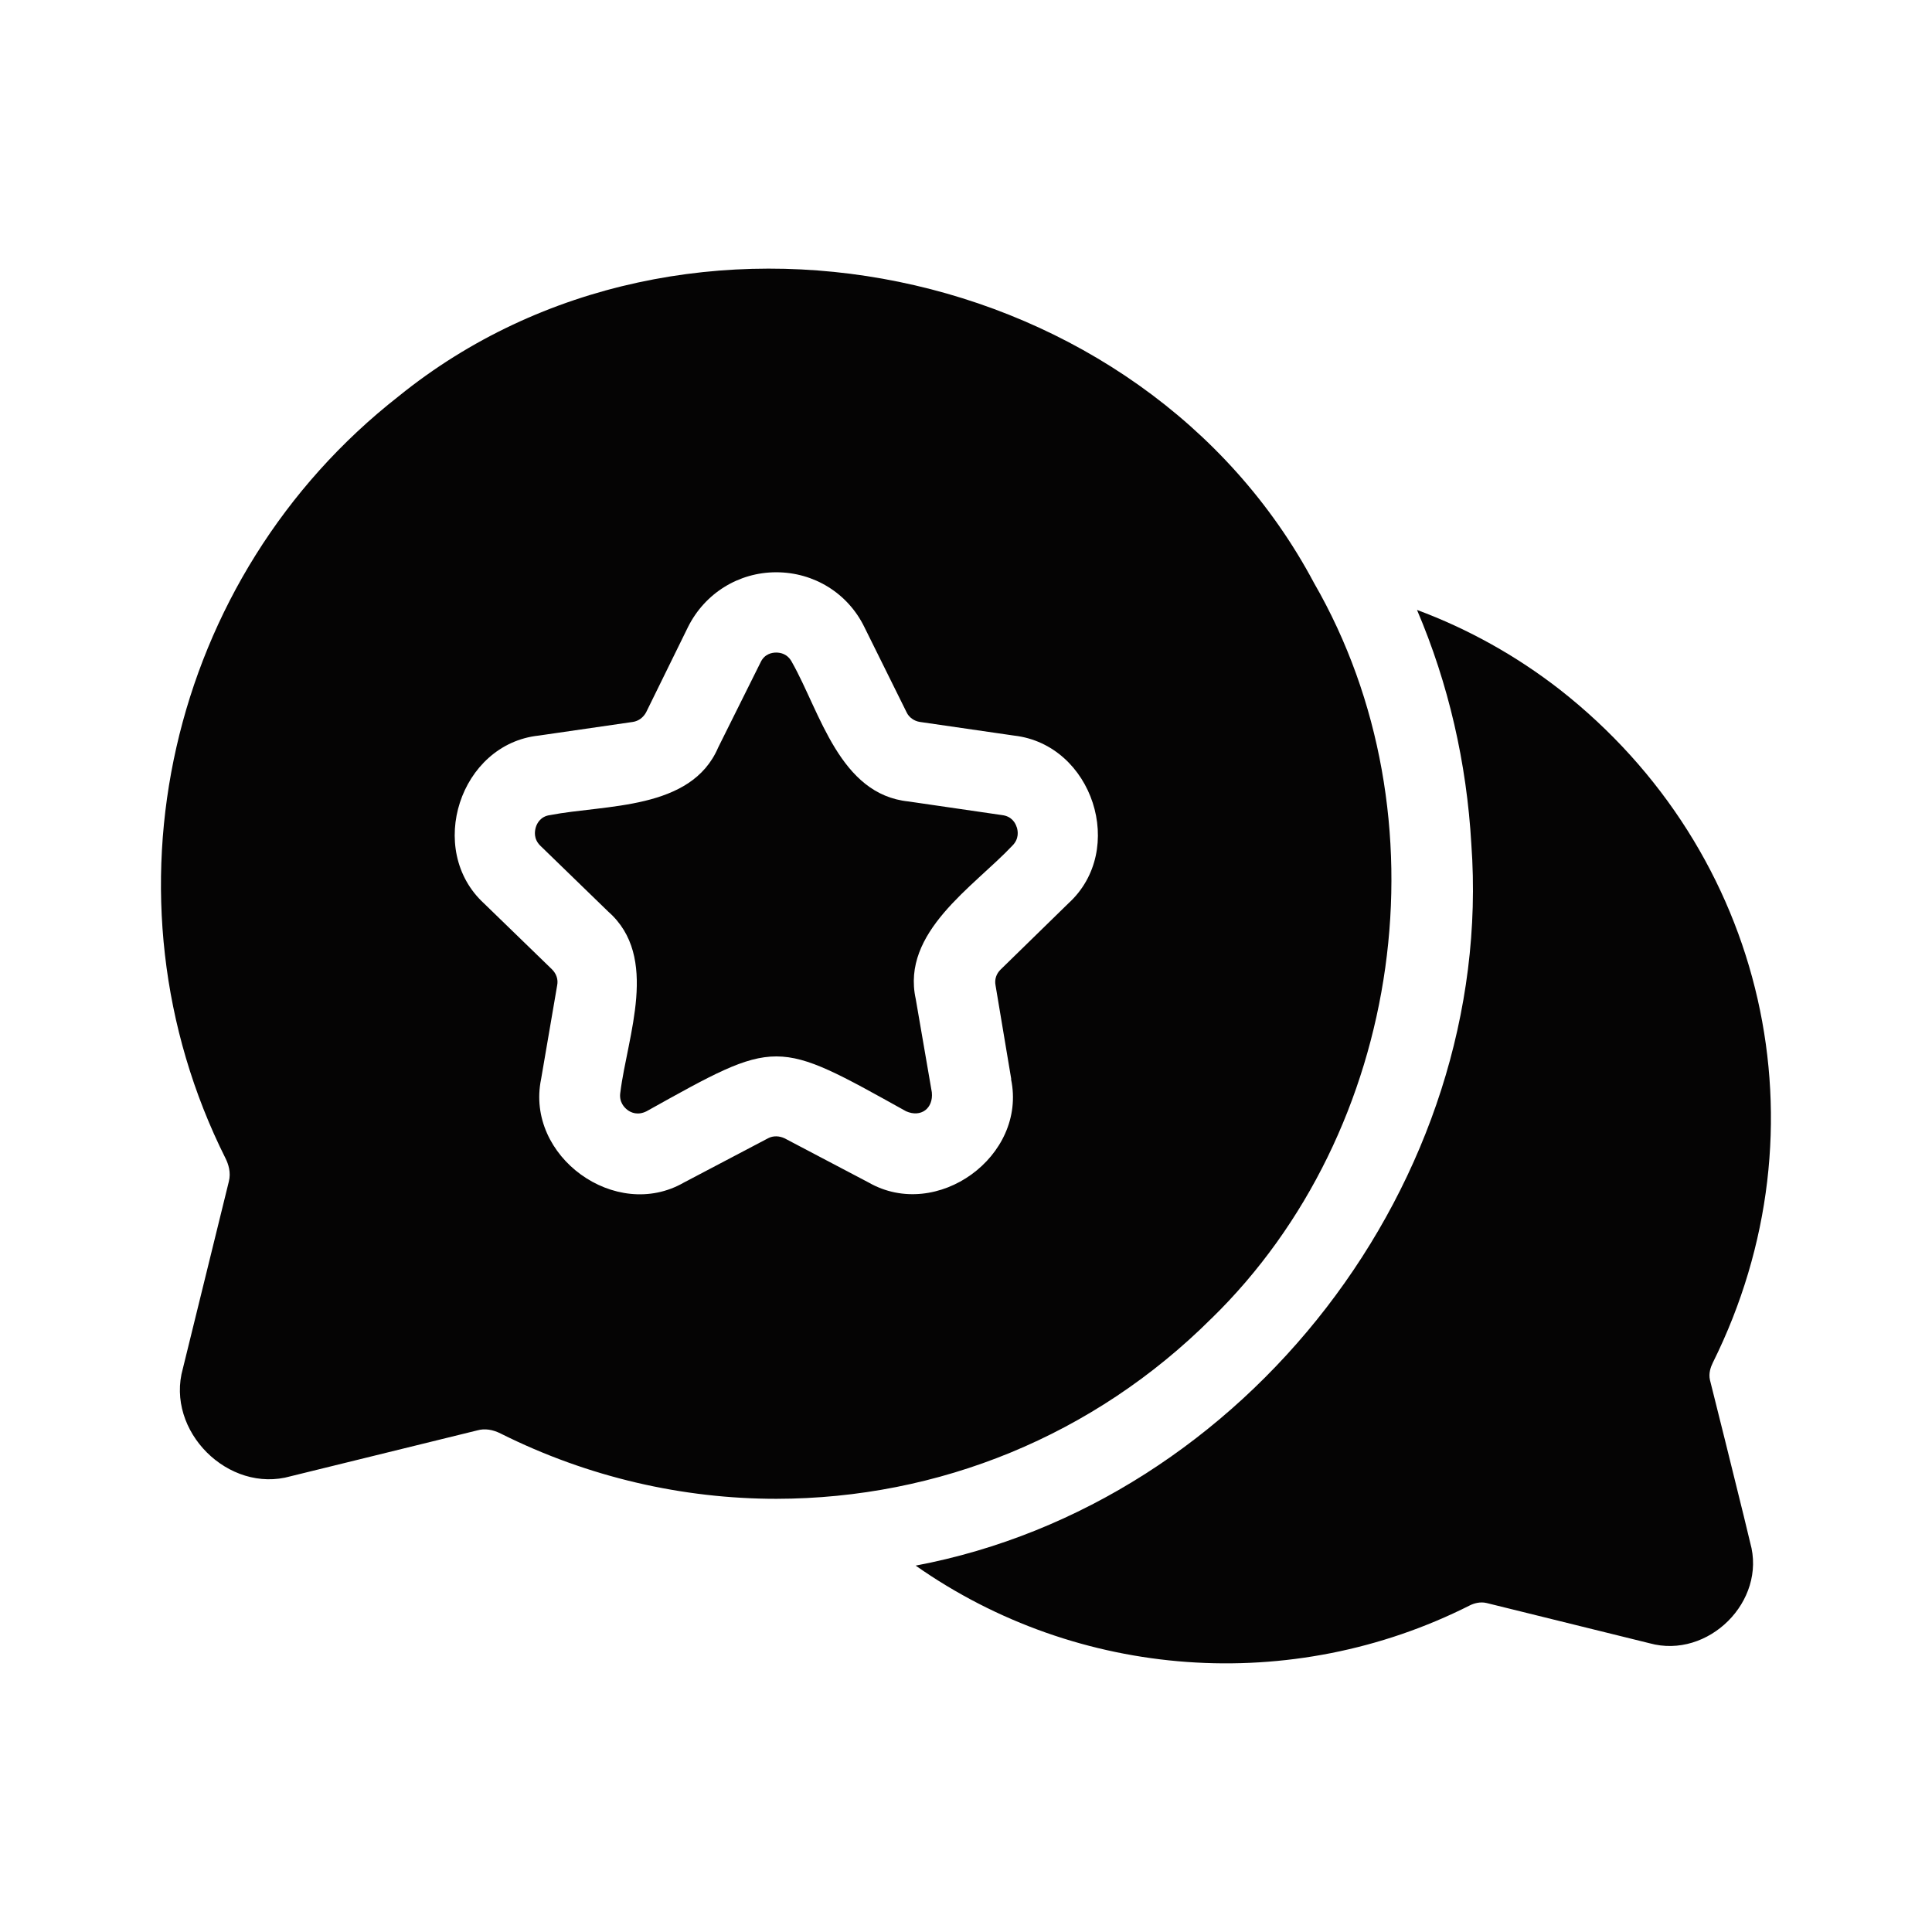
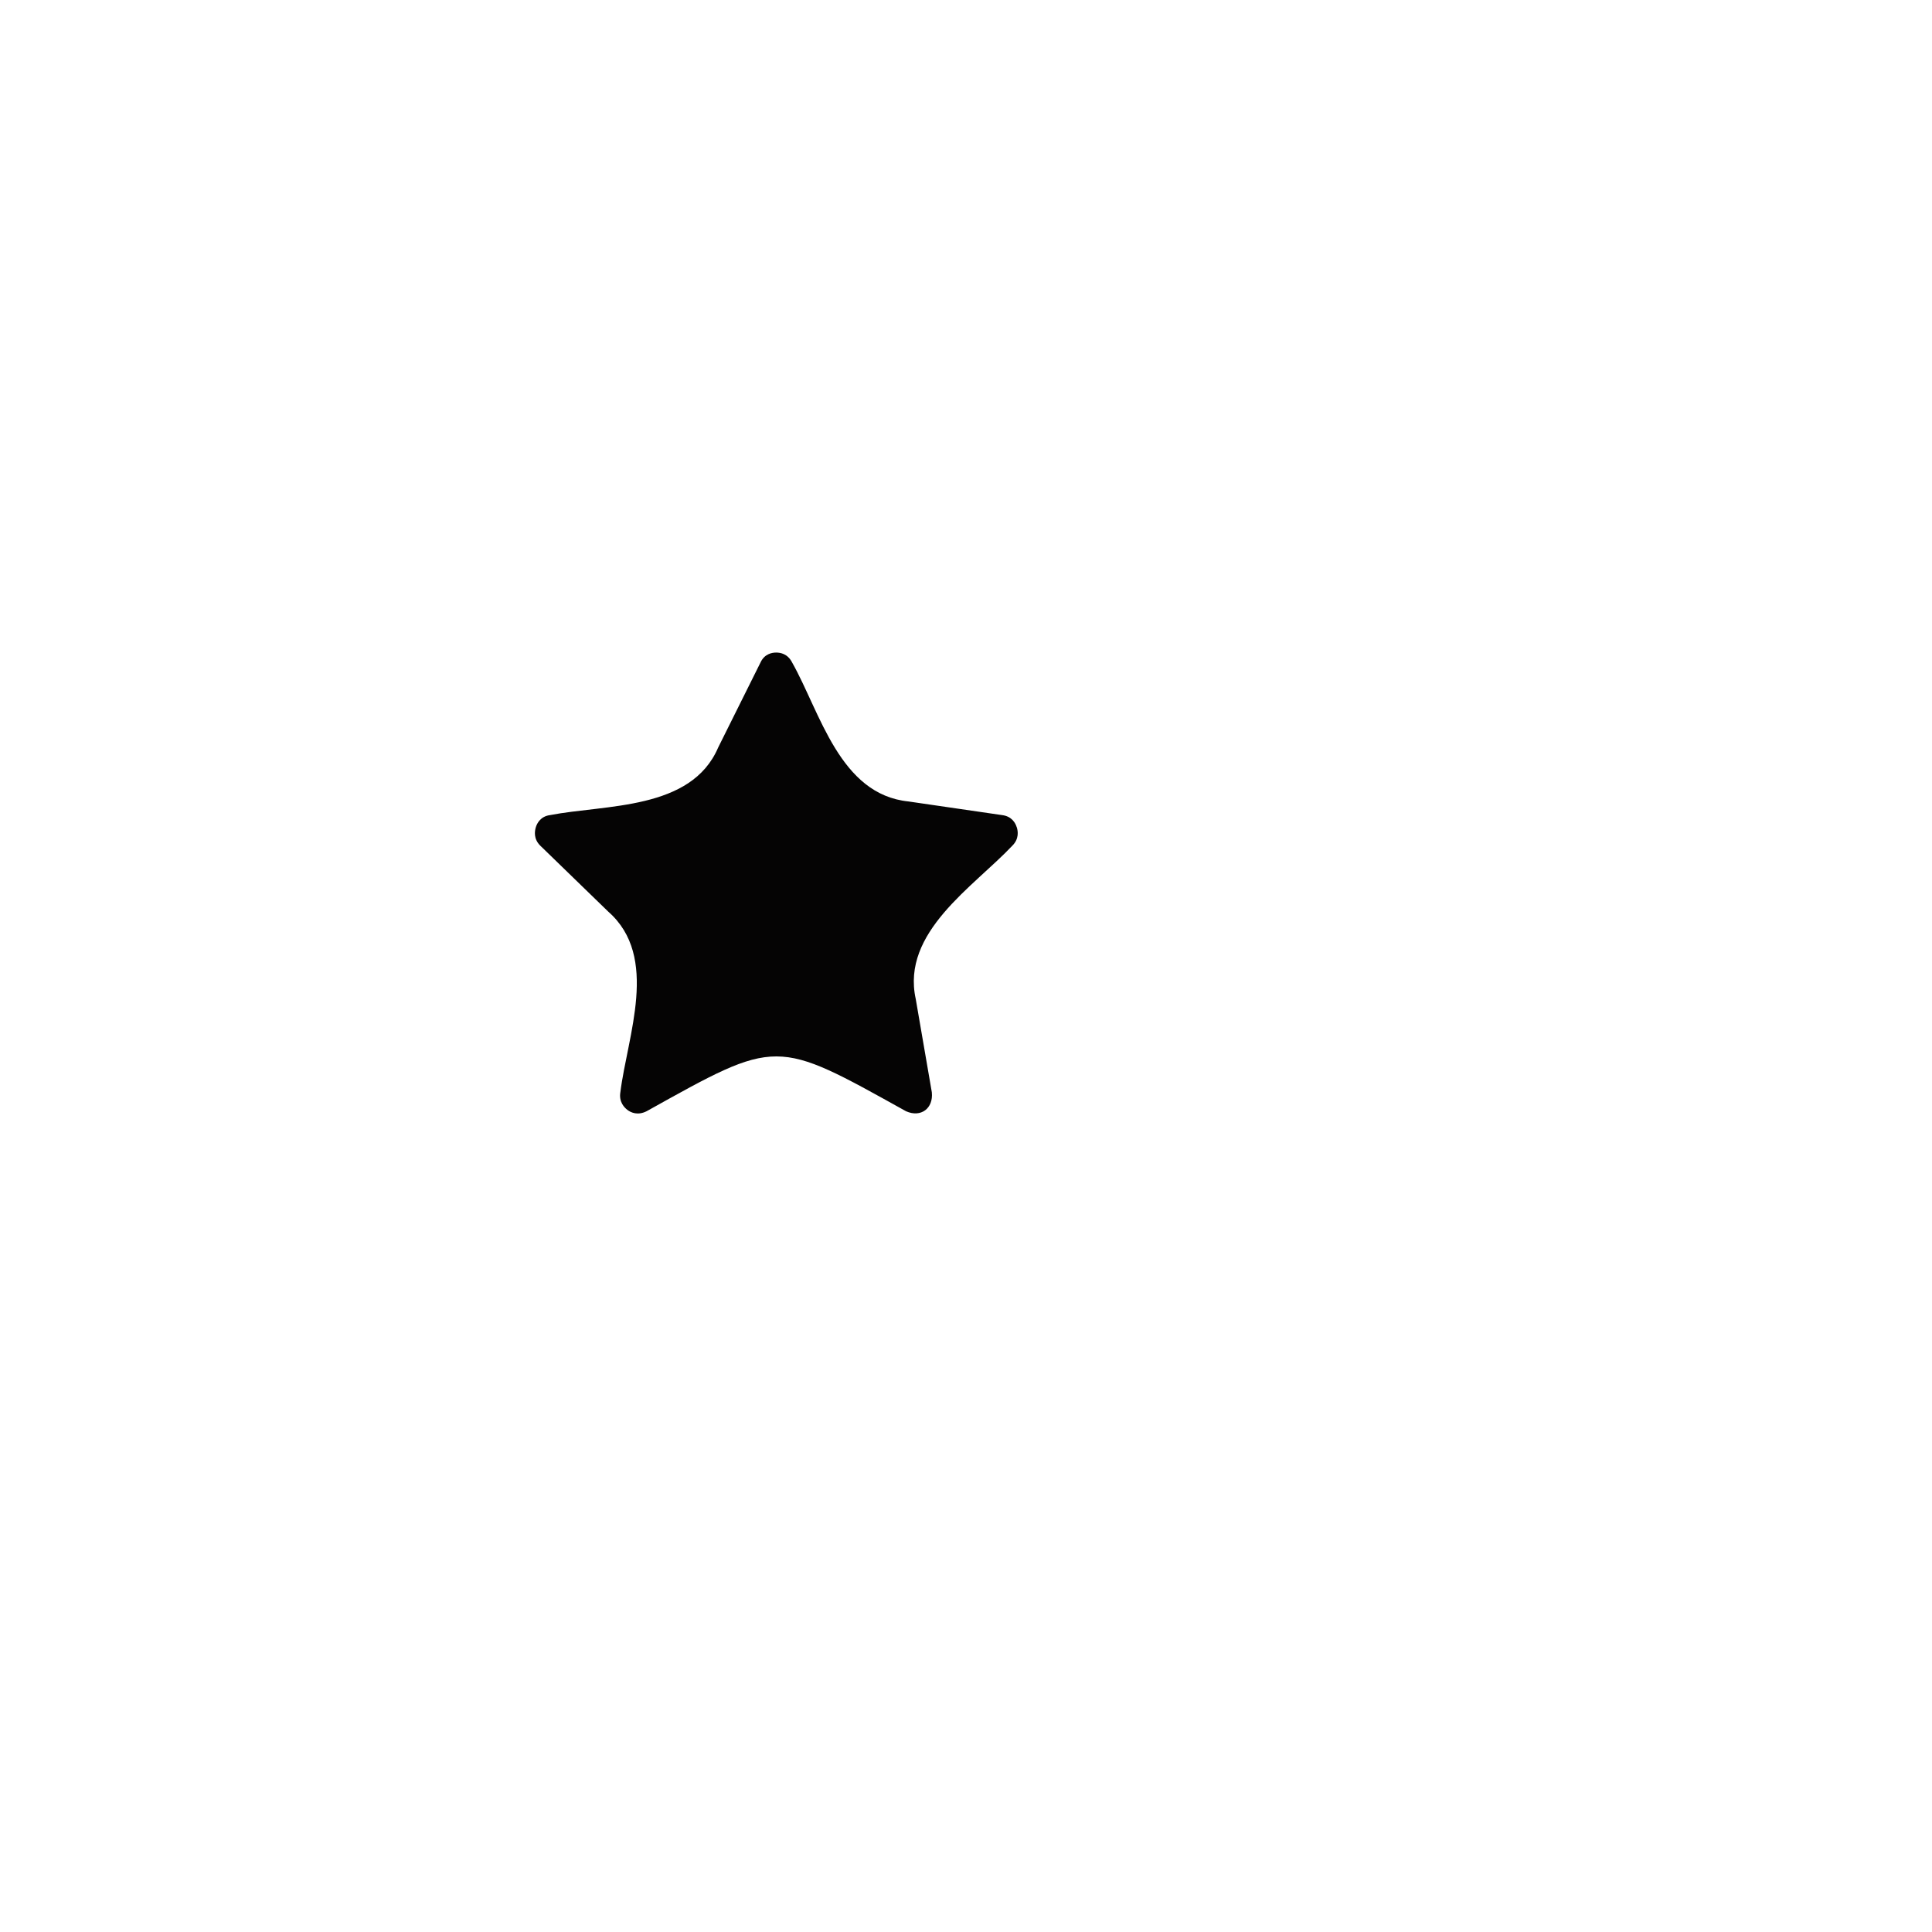
<svg xmlns="http://www.w3.org/2000/svg" width="73" height="73" viewBox="0 0 73 73" fill="none">
-   <path d="M45.772 49.822C53.047 42.728 54.724 30.823 49.651 22.029C43.158 9.821 25.843 6.242 15.061 14.974C6.335 21.8 3.58 33.903 8.522 43.769C8.628 43.982 8.736 44.302 8.645 44.65L6.911 51.704C6.241 54.068 8.634 56.449 10.986 55.779L18.041 54.045C18.315 53.968 18.62 54.014 18.922 54.168C22.235 55.825 25.808 56.632 29.336 56.632C35.467 56.623 41.327 54.251 45.773 49.819L45.772 49.822ZM38.202 40.774C38.815 43.691 35.401 46.158 32.821 44.681L29.644 43.01C29.447 42.919 29.219 42.904 29.02 43.01L25.843 44.681C23.262 46.169 19.843 43.694 20.445 40.774L21.052 37.233C21.098 37.004 21.021 36.791 20.855 36.625L18.286 34.133C16.085 32.108 17.377 28.113 20.354 27.794L23.912 27.278C24.126 27.246 24.309 27.109 24.414 26.913L25.997 23.69C26.636 22.413 27.913 21.623 29.328 21.623C30.756 21.623 32.034 22.413 32.658 23.69L34.255 26.913C34.346 27.109 34.543 27.246 34.757 27.278L38.316 27.794C41.287 28.133 42.587 32.114 40.369 34.133L37.8 36.642C37.648 36.793 37.571 37.007 37.617 37.235L38.21 40.777L38.202 40.774Z" fill="#050404" />
-   <path d="M65.888 57.285C65.432 55.432 64.899 53.287 64.611 52.147C64.551 51.887 64.642 51.645 64.716 51.494C69.125 42.631 66.752 32.186 58.939 26.058C57.296 24.78 55.471 23.762 53.541 23.046C54.733 25.835 55.42 28.835 55.594 31.895C56.512 44.601 47.07 56.806 34.598 59.156C40.74 63.47 48.818 64.049 55.534 60.661C55.685 60.584 55.93 60.51 56.173 60.57L62.329 62.09C64.539 62.7 66.761 60.507 66.13 58.289L65.888 57.285Z" fill="#050404" />
-   <path d="M38.416 31.256C38.371 31.105 38.234 30.845 37.869 30.799L34.327 30.283C31.729 30.018 30.994 26.921 29.933 25.037C29.765 24.703 29.491 24.657 29.326 24.657C29.174 24.657 28.884 24.703 28.733 25.037L27.136 28.244C26.118 30.623 22.881 30.392 20.779 30.799C20.429 30.845 20.292 31.105 20.246 31.256C20.201 31.407 20.155 31.698 20.415 31.954L22.984 34.447C24.928 36.155 23.702 39.152 23.44 41.273C23.38 41.638 23.591 41.852 23.714 41.943C23.836 42.035 24.093 42.157 24.429 41.989C29.403 39.217 29.277 39.234 34.236 41.989C34.798 42.237 35.271 41.881 35.209 41.273L34.601 37.746C34.045 35.222 36.783 33.511 38.251 31.954C38.511 31.695 38.465 31.407 38.419 31.256L38.416 31.256Z" fill="#050404" />
+   <path d="M38.416 31.256C38.371 31.105 38.234 30.845 37.869 30.799L34.327 30.283C31.729 30.018 30.994 26.921 29.933 25.037C29.765 24.703 29.491 24.657 29.326 24.657C29.174 24.657 28.884 24.703 28.733 25.037L27.136 28.244C26.118 30.623 22.881 30.392 20.779 30.799C20.429 30.845 20.292 31.105 20.246 31.256C20.201 31.407 20.155 31.698 20.415 31.954L22.984 34.447C24.928 36.155 23.702 39.152 23.44 41.273C23.38 41.638 23.591 41.852 23.714 41.943C23.836 42.035 24.093 42.157 24.429 41.989C29.403 39.217 29.277 39.234 34.236 41.989C34.798 42.237 35.271 41.881 35.209 41.273L34.601 37.746C34.045 35.222 36.783 33.511 38.251 31.954C38.511 31.695 38.465 31.407 38.419 31.256L38.416 31.256" fill="#050404" />
</svg>